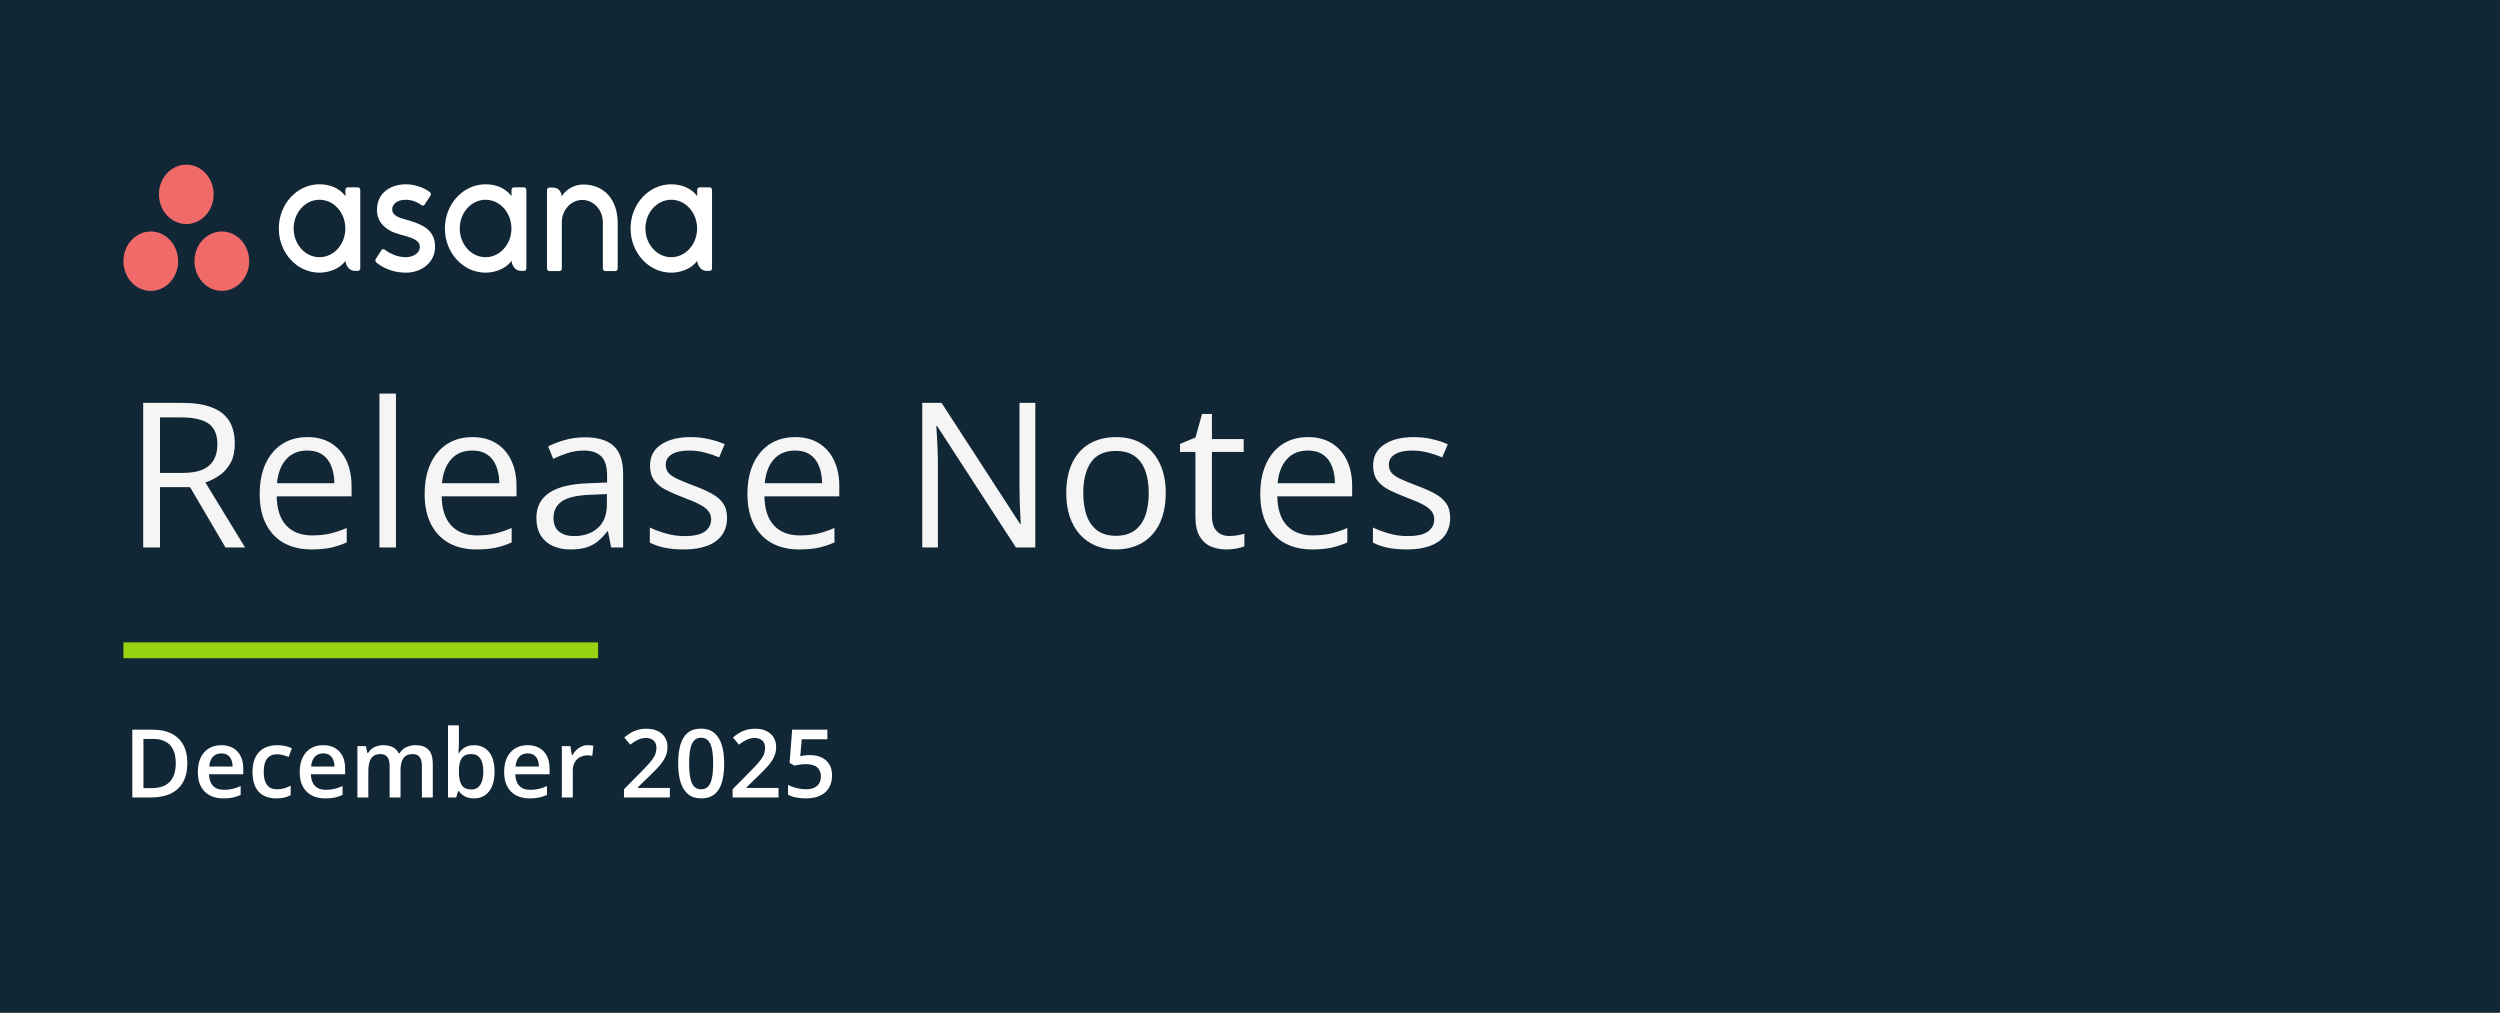
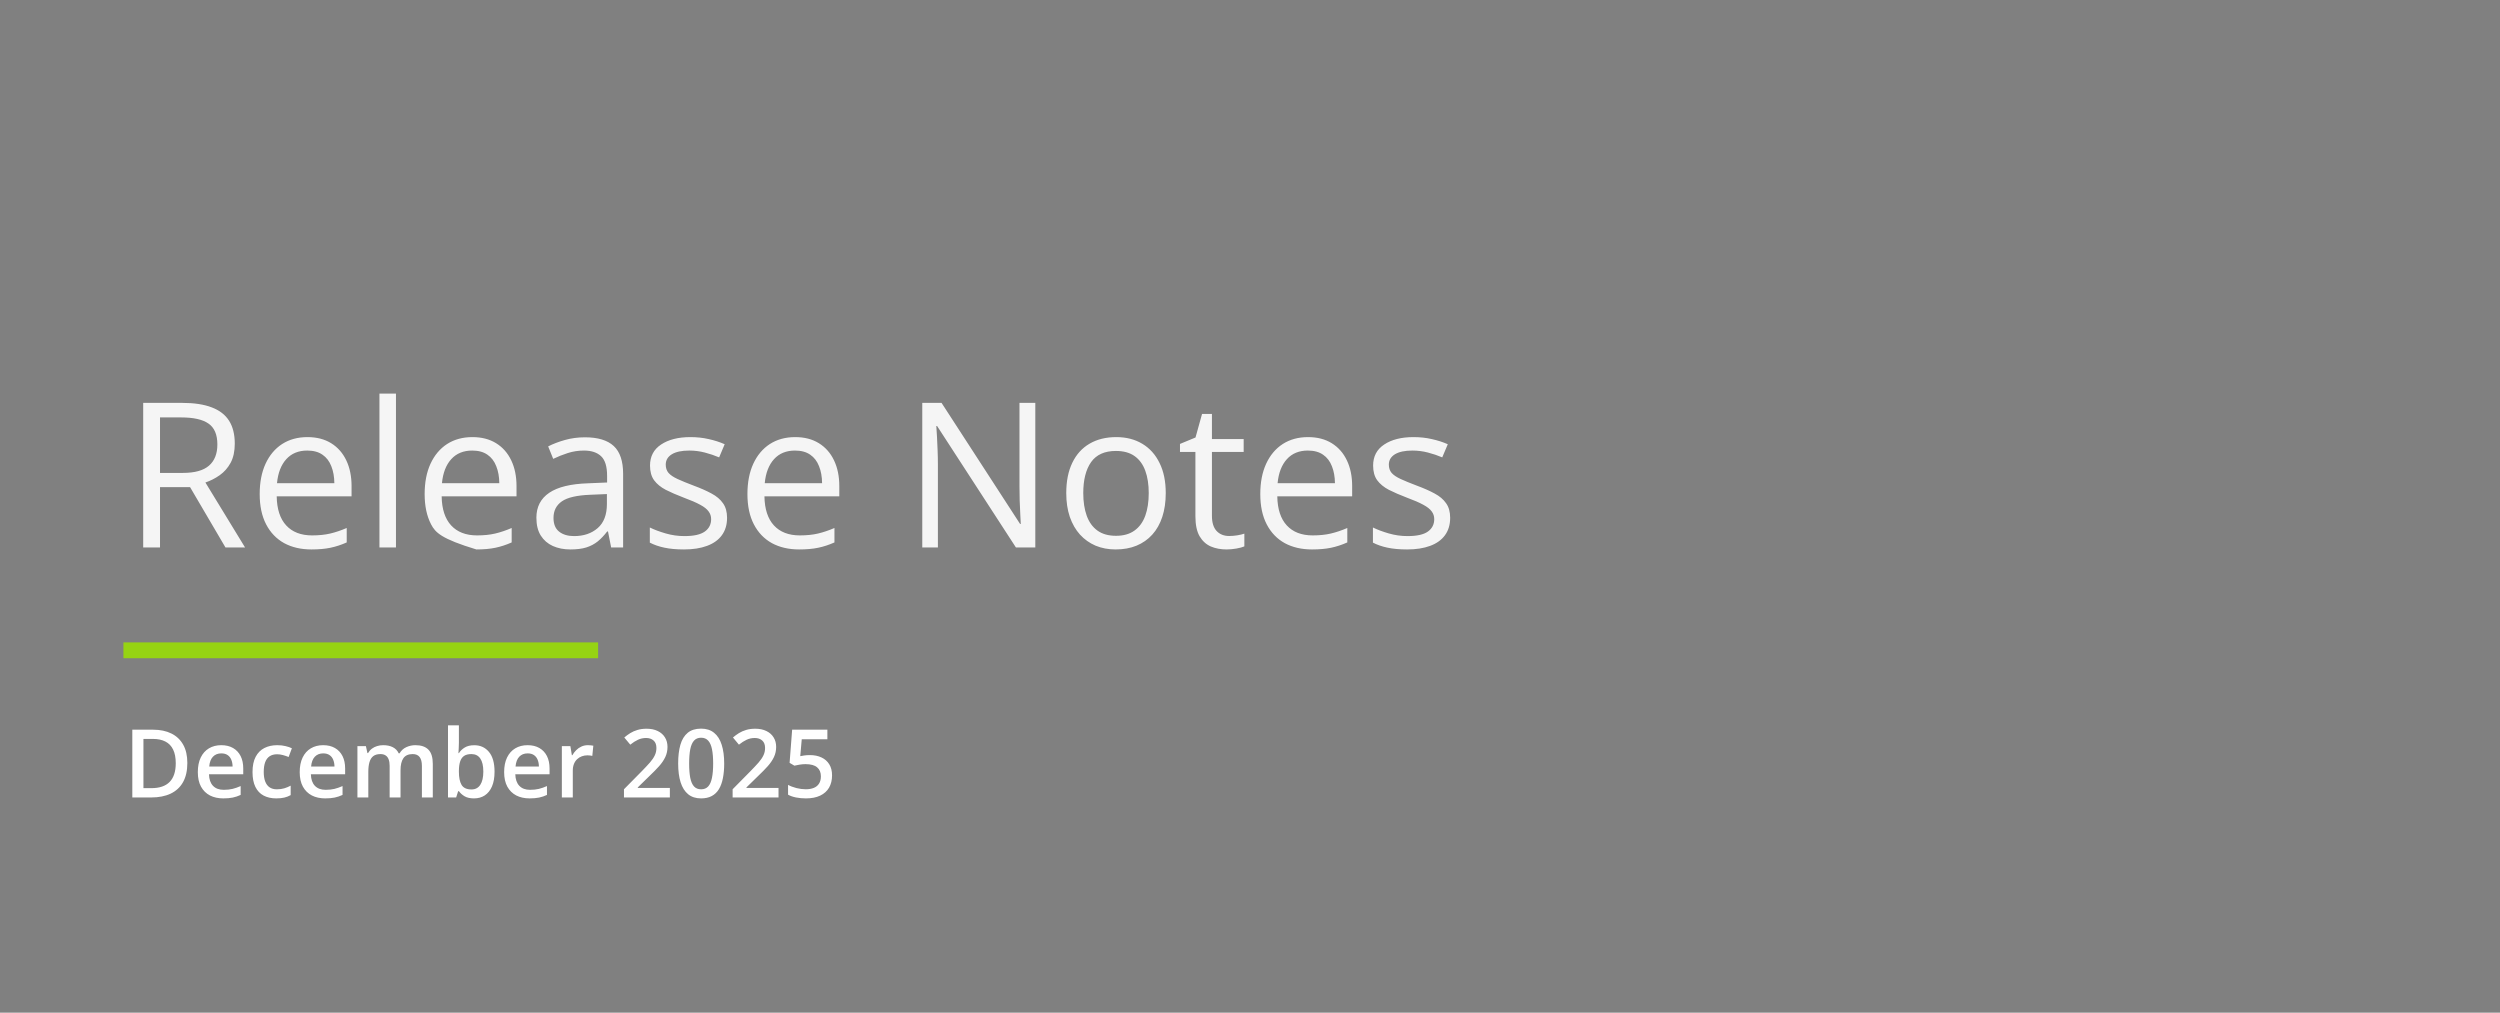
<svg xmlns="http://www.w3.org/2000/svg" width="790" height="320" viewBox="0 0 790 320" fill="none">
  <rect x="0" y="0" width="790" height="320" fill="#808080" stroke="none" />
  <g clip-path="url(#clip0_3526_75)">
-     <rect width="790" height="320" fill="#112735" />
    <path d="M59.2 241.087C59.2 243.499 58.751 245.516 57.852 247.137C56.954 248.748 55.65 249.964 53.941 250.784C52.232 251.595 50.172 252 47.76 252H41.812V230.584H48.404C50.621 230.584 52.535 230.984 54.147 231.785C55.758 232.576 57.003 233.753 57.882 235.315C58.761 236.868 59.2 238.792 59.2 241.087ZM55.538 241.189C55.538 239.432 55.26 237.986 54.703 236.854C54.156 235.721 53.346 234.881 52.272 234.334C51.207 233.777 49.894 233.499 48.331 233.499H45.328V249.056H47.818C50.406 249.056 52.34 248.396 53.619 247.078C54.898 245.76 55.538 243.797 55.538 241.189ZM69.923 235.477C71.368 235.477 72.608 235.774 73.644 236.37C74.679 236.966 75.475 237.811 76.031 238.904C76.588 239.998 76.866 241.307 76.866 242.83V244.676H66.041C66.08 246.248 66.5 247.459 67.301 248.309C68.111 249.158 69.244 249.583 70.699 249.583C71.734 249.583 72.662 249.485 73.482 249.29C74.312 249.085 75.167 248.787 76.046 248.396V251.194C75.235 251.575 74.41 251.854 73.57 252.029C72.731 252.205 71.725 252.293 70.553 252.293C68.961 252.293 67.56 251.985 66.349 251.37C65.147 250.745 64.205 249.817 63.522 248.587C62.848 247.356 62.511 245.828 62.511 244.002C62.511 242.186 62.818 240.643 63.434 239.373C64.049 238.104 64.913 237.137 66.026 236.473C67.14 235.809 68.439 235.477 69.923 235.477ZM69.923 238.069C68.839 238.069 67.96 238.421 67.286 239.124C66.622 239.827 66.231 240.857 66.114 242.215H73.497C73.487 241.404 73.351 240.687 73.087 240.062C72.833 239.437 72.442 238.948 71.915 238.597C71.397 238.245 70.733 238.069 69.923 238.069ZM87.281 252.293C85.748 252.293 84.42 251.995 83.297 251.399C82.174 250.804 81.31 249.891 80.704 248.66C80.099 247.43 79.796 245.867 79.796 243.973C79.796 242 80.128 240.389 80.792 239.139C81.456 237.889 82.374 236.966 83.546 236.37C84.728 235.774 86.08 235.477 87.603 235.477C88.57 235.477 89.444 235.574 90.226 235.77C91.017 235.955 91.686 236.185 92.232 236.458L91.207 239.212C90.611 238.968 90.001 238.763 89.376 238.597C88.751 238.431 88.15 238.348 87.574 238.348C86.627 238.348 85.836 238.558 85.201 238.978C84.576 239.397 84.107 240.022 83.795 240.853C83.492 241.683 83.341 242.713 83.341 243.943C83.341 245.135 83.497 246.141 83.81 246.961C84.122 247.771 84.586 248.387 85.201 248.807C85.816 249.217 86.573 249.422 87.472 249.422C88.36 249.422 89.156 249.314 89.859 249.1C90.562 248.885 91.227 248.606 91.852 248.265V251.253C91.236 251.604 90.577 251.863 89.874 252.029C89.171 252.205 88.307 252.293 87.281 252.293ZM102.12 235.477C103.565 235.477 104.806 235.774 105.841 236.37C106.876 236.966 107.672 237.811 108.229 238.904C108.785 239.998 109.063 241.307 109.063 242.83V244.676H98.238C98.277 246.248 98.697 247.459 99.498 248.309C100.309 249.158 101.441 249.583 102.896 249.583C103.932 249.583 104.859 249.485 105.68 249.29C106.51 249.085 107.364 248.787 108.243 248.396V251.194C107.433 251.575 106.607 251.854 105.768 252.029C104.928 252.205 103.922 252.293 102.75 252.293C101.158 252.293 99.757 251.985 98.546 251.37C97.345 250.745 96.402 249.817 95.719 248.587C95.045 247.356 94.708 245.828 94.708 244.002C94.708 242.186 95.016 240.643 95.631 239.373C96.246 238.104 97.11 237.137 98.224 236.473C99.337 235.809 100.636 235.477 102.12 235.477ZM102.12 238.069C101.036 238.069 100.157 238.421 99.483 239.124C98.819 239.827 98.429 240.857 98.311 242.215H105.694C105.685 241.404 105.548 240.687 105.284 240.062C105.03 239.437 104.64 238.948 104.112 238.597C103.595 238.245 102.931 238.069 102.12 238.069ZM131.271 235.477C133.087 235.477 134.454 235.945 135.372 236.883C136.3 237.82 136.764 239.324 136.764 241.395V252H133.321V242.01C133.321 240.779 133.082 239.852 132.604 239.227C132.125 238.602 131.397 238.289 130.421 238.289C129.054 238.289 128.067 238.729 127.462 239.607C126.866 240.477 126.568 241.741 126.568 243.401V252H123.126V242.01C123.126 241.189 123.019 240.506 122.804 239.959C122.599 239.402 122.281 238.987 121.852 238.714C121.422 238.431 120.88 238.289 120.226 238.289C119.278 238.289 118.521 238.504 117.955 238.934C117.398 239.363 116.998 239.998 116.754 240.838C116.51 241.668 116.388 242.688 116.388 243.899V252H112.945V235.784H115.626L116.109 237.967H116.3C116.632 237.4 117.042 236.937 117.53 236.575C118.028 236.204 118.58 235.931 119.186 235.755C119.791 235.569 120.421 235.477 121.075 235.477C122.286 235.477 123.307 235.691 124.137 236.121C124.967 236.541 125.587 237.186 125.997 238.055H126.261C126.769 237.176 127.477 236.526 128.385 236.106C129.293 235.687 130.255 235.477 131.271 235.477ZM145.011 229.207V234.7C145.011 235.335 144.991 235.96 144.952 236.575C144.923 237.181 144.894 237.654 144.864 237.996H145.011C145.45 237.293 146.061 236.702 146.842 236.224C147.633 235.735 148.644 235.491 149.874 235.491C151.798 235.491 153.346 236.199 154.518 237.615C155.689 239.021 156.275 241.106 156.275 243.87C156.275 245.706 156.007 247.249 155.47 248.499C154.933 249.749 154.176 250.696 153.199 251.341C152.232 251.976 151.095 252.293 149.786 252.293C148.556 252.293 147.56 252.068 146.798 251.619C146.046 251.16 145.455 250.628 145.025 250.022H144.776L144.146 252H141.568V229.207H145.011ZM148.966 238.289C147.989 238.289 147.213 238.484 146.637 238.875C146.07 239.266 145.66 239.852 145.406 240.633C145.152 241.404 145.021 242.386 145.011 243.577V243.885C145.011 245.691 145.294 247.073 145.86 248.03C146.437 248.987 147.481 249.466 148.995 249.466C150.196 249.466 151.119 248.982 151.764 248.016C152.408 247.039 152.73 245.643 152.73 243.826C152.73 241.99 152.408 240.608 151.764 239.681C151.129 238.753 150.196 238.289 148.966 238.289ZM166.72 235.477C168.165 235.477 169.405 235.774 170.44 236.37C171.476 236.966 172.271 237.811 172.828 238.904C173.385 239.998 173.663 241.307 173.663 242.83V244.676H162.838C162.877 246.248 163.297 247.459 164.098 248.309C164.908 249.158 166.041 249.583 167.496 249.583C168.531 249.583 169.459 249.485 170.279 249.29C171.109 249.085 171.964 248.787 172.843 248.396V251.194C172.032 251.575 171.207 251.854 170.367 252.029C169.527 252.205 168.521 252.293 167.35 252.293C165.758 252.293 164.356 251.985 163.146 251.37C161.944 250.745 161.002 249.817 160.318 248.587C159.645 247.356 159.308 245.828 159.308 244.002C159.308 242.186 159.615 240.643 160.23 239.373C160.846 238.104 161.71 237.137 162.823 236.473C163.937 235.809 165.235 235.477 166.72 235.477ZM166.72 238.069C165.636 238.069 164.757 238.421 164.083 239.124C163.419 239.827 163.028 240.857 162.911 242.215H170.294C170.284 241.404 170.147 240.687 169.884 240.062C169.63 239.437 169.239 238.948 168.712 238.597C168.194 238.245 167.53 238.069 166.72 238.069ZM185.763 235.477C186.036 235.477 186.334 235.491 186.656 235.521C186.979 235.55 187.257 235.589 187.491 235.638L187.169 238.86C186.964 238.802 186.71 238.758 186.407 238.729C186.114 238.699 185.851 238.685 185.616 238.685C185.001 238.685 184.415 238.787 183.858 238.992C183.302 239.188 182.809 239.49 182.379 239.9C181.949 240.301 181.612 240.804 181.368 241.409C181.124 242.015 181.002 242.718 181.002 243.519V252H177.545V235.784H180.24L180.709 238.641H180.87C181.192 238.064 181.593 237.537 182.071 237.059C182.55 236.58 183.097 236.199 183.712 235.916C184.337 235.623 185.021 235.477 185.763 235.477ZM211.676 252H197.174V249.407L202.726 243.782C203.8 242.688 204.684 241.746 205.377 240.955C206.07 240.154 206.583 239.397 206.915 238.685C207.257 237.972 207.428 237.195 207.428 236.355C207.428 235.32 207.13 234.539 206.534 234.012C205.938 233.475 205.152 233.206 204.176 233.206C203.248 233.206 202.389 233.392 201.598 233.763C200.816 234.124 200.006 234.642 199.166 235.315L197.276 233.045C197.872 232.537 198.507 232.073 199.181 231.653C199.864 231.233 200.626 230.901 201.466 230.657C202.306 230.403 203.263 230.276 204.337 230.276C205.694 230.276 206.866 230.521 207.853 231.009C208.839 231.487 209.596 232.156 210.123 233.016C210.66 233.875 210.929 234.876 210.929 236.019C210.929 237.171 210.699 238.235 210.24 239.212C209.781 240.188 209.127 241.155 208.277 242.112C207.428 243.06 206.417 244.09 205.245 245.203L201.539 248.821V248.982H211.676V252ZM228.844 241.277C228.844 243.006 228.707 244.554 228.434 245.921C228.17 247.278 227.75 248.431 227.174 249.378C226.598 250.325 225.846 251.048 224.918 251.546C223.99 252.044 222.867 252.293 221.549 252.293C219.898 252.293 218.536 251.858 217.462 250.989C216.388 250.11 215.592 248.851 215.074 247.21C214.557 245.56 214.298 243.582 214.298 241.277C214.298 238.973 214.532 237 215.001 235.359C215.479 233.709 216.251 232.444 217.315 231.565C218.38 230.687 219.791 230.247 221.549 230.247C223.209 230.247 224.576 230.687 225.65 231.565C226.734 232.435 227.535 233.694 228.053 235.345C228.58 236.985 228.844 238.963 228.844 241.277ZM217.77 241.277C217.77 243.084 217.887 244.593 218.121 245.804C218.365 247.015 218.766 247.923 219.322 248.528C219.879 249.124 220.621 249.422 221.549 249.422C222.477 249.422 223.219 249.124 223.775 248.528C224.332 247.933 224.732 247.029 224.977 245.818C225.23 244.607 225.357 243.094 225.357 241.277C225.357 239.48 225.235 237.977 224.991 236.766C224.747 235.555 224.347 234.646 223.79 234.041C223.233 233.426 222.486 233.118 221.549 233.118C220.611 233.118 219.864 233.426 219.308 234.041C218.761 234.646 218.365 235.555 218.121 236.766C217.887 237.977 217.77 239.48 217.77 241.277ZM246.012 252H231.51V249.407L237.062 243.782C238.136 242.688 239.02 241.746 239.713 240.955C240.406 240.154 240.919 239.397 241.251 238.685C241.593 237.972 241.764 237.195 241.764 236.355C241.764 235.32 241.466 234.539 240.87 234.012C240.274 233.475 239.488 233.206 238.512 233.206C237.584 233.206 236.725 233.392 235.934 233.763C235.152 234.124 234.342 234.642 233.502 235.315L231.612 233.045C232.208 232.537 232.843 232.073 233.517 231.653C234.2 231.233 234.962 230.901 235.802 230.657C236.642 230.403 237.599 230.276 238.673 230.276C240.03 230.276 241.202 230.521 242.188 231.009C243.175 231.487 243.932 232.156 244.459 233.016C244.996 233.875 245.265 234.876 245.265 236.019C245.265 237.171 245.035 238.235 244.576 239.212C244.117 240.188 243.463 241.155 242.613 242.112C241.764 243.06 240.753 244.09 239.581 245.203L235.875 248.821V248.982H246.012V252ZM255.958 238.611C257.335 238.611 258.546 238.86 259.591 239.358C260.646 239.847 261.466 240.569 262.052 241.526C262.638 242.474 262.931 243.636 262.931 245.013C262.931 246.517 262.613 247.815 261.979 248.909C261.344 249.993 260.411 250.828 259.181 251.414C257.95 252 256.451 252.293 254.684 252.293C253.561 252.293 252.511 252.195 251.534 252C250.567 251.805 249.732 251.512 249.029 251.121V248.016C249.762 248.426 250.641 248.763 251.666 249.026C252.691 249.28 253.673 249.407 254.61 249.407C255.606 249.407 256.461 249.261 257.174 248.968C257.887 248.675 258.434 248.226 258.814 247.62C259.205 247.015 259.4 246.248 259.4 245.32C259.4 244.09 259.005 243.143 258.214 242.479C257.433 241.805 256.207 241.468 254.537 241.468C253.951 241.468 253.326 241.521 252.662 241.629C252.008 241.727 251.461 241.834 251.021 241.951L249.513 241.058L250.318 230.584H261.451V233.616H253.351L252.882 238.948C253.233 238.87 253.653 238.797 254.142 238.729C254.63 238.65 255.235 238.611 255.958 238.611Z" fill="white" />
-     <path d="M57.594 127.312C61.344 127.312 64.438 127.781 66.875 128.719C69.333 129.635 71.167 131.042 72.375 132.938C73.583 134.833 74.188 137.25 74.188 140.188C74.188 142.604 73.75 144.625 72.875 146.25C72 147.854 70.854 149.156 69.438 150.156C68.021 151.156 66.51 151.927 64.906 152.469L77.438 173H71.25L60.062 153.938H50.562V173H45.25V127.312H57.594ZM57.281 131.906H50.562V149.438H57.812C61.542 149.438 64.281 148.677 66.031 147.156C67.802 145.635 68.688 143.396 68.688 140.438C68.688 137.333 67.75 135.135 65.875 133.844C64.021 132.552 61.156 131.906 57.281 131.906ZM97.156 138.125C100.073 138.125 102.573 138.771 104.656 140.062C106.74 141.354 108.333 143.167 109.438 145.5C110.542 147.812 111.094 150.521 111.094 153.625V156.844H87.438C87.5 160.865 88.5 163.927 90.438 166.031C92.375 168.135 95.104 169.188 98.625 169.188C100.792 169.188 102.708 168.99 104.375 168.594C106.042 168.198 107.771 167.615 109.562 166.844V171.406C107.833 172.177 106.115 172.74 104.406 173.094C102.719 173.448 100.719 173.625 98.406 173.625C95.115 173.625 92.24 172.958 89.781 171.625C87.344 170.271 85.448 168.292 84.094 165.688C82.74 163.083 82.062 159.896 82.062 156.125C82.062 152.438 82.677 149.25 83.906 146.562C85.156 143.854 86.906 141.771 89.156 140.312C91.427 138.854 94.094 138.125 97.156 138.125ZM97.094 142.375C94.323 142.375 92.115 143.281 90.469 145.094C88.823 146.906 87.844 149.438 87.531 152.688H105.656C105.635 150.646 105.312 148.854 104.688 147.312C104.083 145.75 103.156 144.542 101.906 143.688C100.656 142.812 99.052 142.375 97.094 142.375ZM125.125 173H119.906V124.375H125.125V173ZM149.281 138.125C152.198 138.125 154.698 138.771 156.781 140.062C158.865 141.354 160.458 143.167 161.562 145.5C162.667 147.812 163.219 150.521 163.219 153.625V156.844H139.562C139.625 160.865 140.625 163.927 142.562 166.031C144.5 168.135 147.229 169.188 150.75 169.188C152.917 169.188 154.833 168.99 156.5 168.594C158.167 168.198 159.896 167.615 161.688 166.844V171.406C159.958 172.177 158.24 172.74 156.531 173.094C154.844 173.448 152.844 173.625 150.531 173.625C147.24 173.625 144.365 172.958 141.906 171.625C139.469 170.271 137.573 168.292 136.219 165.688C134.865 163.083 134.188 159.896 134.188 156.125C134.188 152.438 134.802 149.25 136.031 146.562C137.281 143.854 139.031 141.771 141.281 140.312C143.552 138.854 146.219 138.125 149.281 138.125ZM149.219 142.375C146.448 142.375 144.24 143.281 142.594 145.094C140.948 146.906 139.969 149.438 139.656 152.688H157.781C157.76 150.646 157.438 148.854 156.812 147.312C156.208 145.75 155.281 144.542 154.031 143.688C152.781 142.812 151.177 142.375 149.219 142.375ZM184.844 138.188C188.927 138.188 191.958 139.104 193.938 140.938C195.917 142.771 196.906 145.698 196.906 149.719V173H193.125L192.125 167.938H191.875C190.917 169.188 189.917 170.24 188.875 171.094C187.833 171.927 186.625 172.562 185.25 173C183.896 173.417 182.229 173.625 180.25 173.625C178.167 173.625 176.312 173.26 174.688 172.531C173.083 171.802 171.812 170.698 170.875 169.219C169.958 167.74 169.5 165.865 169.5 163.594C169.5 160.177 170.854 157.552 173.562 155.719C176.271 153.885 180.396 152.885 185.938 152.719L191.844 152.469V150.375C191.844 147.417 191.208 145.344 189.938 144.156C188.667 142.969 186.875 142.375 184.562 142.375C182.771 142.375 181.062 142.635 179.438 143.156C177.812 143.677 176.271 144.292 174.812 145L173.219 141.062C174.76 140.271 176.531 139.594 178.531 139.031C180.531 138.469 182.635 138.188 184.844 138.188ZM191.781 156.125L186.562 156.344C182.292 156.51 179.281 157.208 177.531 158.438C175.781 159.667 174.906 161.406 174.906 163.656C174.906 165.615 175.5 167.062 176.688 168C177.875 168.938 179.448 169.406 181.406 169.406C184.448 169.406 186.938 168.562 188.875 166.875C190.812 165.188 191.781 162.656 191.781 159.281V156.125ZM229.75 163.625C229.75 165.812 229.198 167.656 228.094 169.156C227.01 170.635 225.448 171.75 223.406 172.5C221.385 173.25 218.969 173.625 216.156 173.625C213.76 173.625 211.688 173.438 209.938 173.062C208.188 172.688 206.656 172.156 205.344 171.469V166.688C206.74 167.375 208.406 168 210.344 168.562C212.281 169.125 214.26 169.406 216.281 169.406C219.24 169.406 221.385 168.927 222.719 167.969C224.052 167.01 224.719 165.708 224.719 164.062C224.719 163.125 224.448 162.302 223.906 161.594C223.385 160.865 222.5 160.167 221.25 159.5C220 158.812 218.271 158.062 216.062 157.25C213.875 156.417 211.979 155.594 210.375 154.781C208.792 153.948 207.562 152.938 206.688 151.75C205.833 150.562 205.406 149.021 205.406 147.125C205.406 144.229 206.573 142.01 208.906 140.469C211.26 138.906 214.344 138.125 218.156 138.125C220.219 138.125 222.146 138.333 223.938 138.75C225.75 139.146 227.438 139.688 229 140.375L227.25 144.531C225.833 143.927 224.323 143.417 222.719 143C221.115 142.583 219.479 142.375 217.812 142.375C215.417 142.375 213.573 142.771 212.281 143.562C211.01 144.354 210.375 145.438 210.375 146.812C210.375 147.875 210.667 148.75 211.25 149.438C211.854 150.125 212.812 150.771 214.125 151.375C215.438 151.979 217.167 152.688 219.312 153.5C221.458 154.292 223.312 155.115 224.875 155.969C226.438 156.802 227.635 157.823 228.469 159.031C229.323 160.219 229.75 161.75 229.75 163.625ZM251.281 138.125C254.198 138.125 256.698 138.771 258.781 140.062C260.865 141.354 262.458 143.167 263.562 145.5C264.667 147.812 265.219 150.521 265.219 153.625V156.844H241.562C241.625 160.865 242.625 163.927 244.562 166.031C246.5 168.135 249.229 169.188 252.75 169.188C254.917 169.188 256.833 168.99 258.5 168.594C260.167 168.198 261.896 167.615 263.688 166.844V171.406C261.958 172.177 260.24 172.74 258.531 173.094C256.844 173.448 254.844 173.625 252.531 173.625C249.24 173.625 246.365 172.958 243.906 171.625C241.469 170.271 239.573 168.292 238.219 165.688C236.865 163.083 236.188 159.896 236.188 156.125C236.188 152.438 236.802 149.25 238.031 146.562C239.281 143.854 241.031 141.771 243.281 140.312C245.552 138.854 248.219 138.125 251.281 138.125ZM251.219 142.375C248.448 142.375 246.24 143.281 244.594 145.094C242.948 146.906 241.969 149.438 241.656 152.688H259.781C259.76 150.646 259.438 148.854 258.812 147.312C258.208 145.75 257.281 144.542 256.031 143.688C254.781 142.812 253.177 142.375 251.219 142.375ZM327.156 173H321.031L296.125 134.625H295.875C295.938 135.646 296.01 136.812 296.094 138.125C296.177 139.417 296.24 140.802 296.281 142.281C296.344 143.74 296.375 145.229 296.375 146.75V173H291.438V127.312H297.531L322.344 165.562H322.562C322.521 164.833 322.469 163.802 322.406 162.469C322.344 161.115 322.281 159.667 322.219 158.125C322.177 156.562 322.156 155.115 322.156 153.781V127.312H327.156V173ZM368.375 155.812C368.375 158.625 368.01 161.135 367.281 163.344C366.552 165.552 365.5 167.417 364.125 168.938C362.75 170.458 361.083 171.625 359.125 172.438C357.188 173.229 354.99 173.625 352.531 173.625C350.24 173.625 348.135 173.229 346.219 172.438C344.323 171.625 342.677 170.458 341.281 168.938C339.906 167.417 338.833 165.552 338.062 163.344C337.312 161.135 336.938 158.625 336.938 155.812C336.938 152.062 337.573 148.875 338.844 146.25C340.115 143.604 341.927 141.594 344.281 140.219C346.656 138.823 349.479 138.125 352.75 138.125C355.875 138.125 358.604 138.823 360.938 140.219C363.292 141.615 365.115 143.635 366.406 146.281C367.719 148.906 368.375 152.083 368.375 155.812ZM342.312 155.812C342.312 158.562 342.677 160.948 343.406 162.969C344.135 164.99 345.26 166.552 346.781 167.656C348.302 168.76 350.26 169.312 352.656 169.312C355.031 169.312 356.979 168.76 358.5 167.656C360.042 166.552 361.177 164.99 361.906 162.969C362.635 160.948 363 158.562 363 155.812C363 153.083 362.635 150.729 361.906 148.75C361.177 146.75 360.052 145.208 358.531 144.125C357.01 143.042 355.042 142.5 352.625 142.5C349.062 142.5 346.448 143.677 344.781 146.031C343.135 148.385 342.312 151.646 342.312 155.812ZM388.406 169.375C389.26 169.375 390.135 169.302 391.031 169.156C391.927 169.01 392.656 168.833 393.219 168.625V172.656C392.615 172.927 391.771 173.156 390.688 173.344C389.625 173.531 388.583 173.625 387.562 173.625C385.75 173.625 384.104 173.312 382.625 172.688C381.146 172.042 379.958 170.958 379.062 169.438C378.188 167.917 377.75 165.812 377.75 163.125V142.812H372.875V140.281L377.781 138.25L379.844 130.812H382.969V138.75H393V142.812H382.969V162.969C382.969 165.115 383.458 166.719 384.438 167.781C385.438 168.844 386.76 169.375 388.406 169.375ZM413.344 138.125C416.26 138.125 418.76 138.771 420.844 140.062C422.927 141.354 424.521 143.167 425.625 145.5C426.729 147.812 427.281 150.521 427.281 153.625V156.844H403.625C403.688 160.865 404.688 163.927 406.625 166.031C408.562 168.135 411.292 169.188 414.812 169.188C416.979 169.188 418.896 168.99 420.562 168.594C422.229 168.198 423.958 167.615 425.75 166.844V171.406C424.021 172.177 422.302 172.74 420.594 173.094C418.906 173.448 416.906 173.625 414.594 173.625C411.302 173.625 408.427 172.958 405.969 171.625C403.531 170.271 401.635 168.292 400.281 165.688C398.927 163.083 398.25 159.896 398.25 156.125C398.25 152.438 398.865 149.25 400.094 146.562C401.344 143.854 403.094 141.771 405.344 140.312C407.615 138.854 410.281 138.125 413.344 138.125ZM413.281 142.375C410.51 142.375 408.302 143.281 406.656 145.094C405.01 146.906 404.031 149.438 403.719 152.688H421.844C421.823 150.646 421.5 148.854 420.875 147.312C420.271 145.75 419.344 144.542 418.094 143.688C416.844 142.812 415.24 142.375 413.281 142.375ZM458.25 163.625C458.25 165.812 457.698 167.656 456.594 169.156C455.51 170.635 453.948 171.75 451.906 172.5C449.885 173.25 447.469 173.625 444.656 173.625C442.26 173.625 440.188 173.438 438.438 173.062C436.688 172.688 435.156 172.156 433.844 171.469V166.688C435.24 167.375 436.906 168 438.844 168.562C440.781 169.125 442.76 169.406 444.781 169.406C447.74 169.406 449.885 168.927 451.219 167.969C452.552 167.01 453.219 165.708 453.219 164.062C453.219 163.125 452.948 162.302 452.406 161.594C451.885 160.865 451 160.167 449.75 159.5C448.5 158.812 446.771 158.062 444.562 157.25C442.375 156.417 440.479 155.594 438.875 154.781C437.292 153.948 436.062 152.938 435.188 151.75C434.333 150.562 433.906 149.021 433.906 147.125C433.906 144.229 435.073 142.01 437.406 140.469C439.76 138.906 442.844 138.125 446.656 138.125C448.719 138.125 450.646 138.333 452.438 138.75C454.25 139.146 455.938 139.688 457.5 140.375L455.75 144.531C454.333 143.927 452.823 143.417 451.219 143C449.615 142.583 447.979 142.375 446.312 142.375C443.917 142.375 442.073 142.771 440.781 143.562C439.51 144.354 438.875 145.438 438.875 146.812C438.875 147.875 439.167 148.75 439.75 149.438C440.354 150.125 441.312 150.771 442.625 151.375C443.938 151.979 445.667 152.688 447.812 153.5C449.958 154.292 451.812 155.115 453.375 155.969C454.938 156.802 456.135 157.823 456.969 159.031C457.823 160.219 458.25 161.75 458.25 163.625Z" fill="#F5F5F5" />
+     <path d="M57.594 127.312C61.344 127.312 64.438 127.781 66.875 128.719C69.333 129.635 71.167 131.042 72.375 132.938C73.583 134.833 74.188 137.25 74.188 140.188C74.188 142.604 73.75 144.625 72.875 146.25C72 147.854 70.854 149.156 69.438 150.156C68.021 151.156 66.51 151.927 64.906 152.469L77.438 173H71.25L60.062 153.938H50.562V173H45.25V127.312H57.594ZM57.281 131.906H50.562V149.438H57.812C61.542 149.438 64.281 148.677 66.031 147.156C67.802 145.635 68.688 143.396 68.688 140.438C68.688 137.333 67.75 135.135 65.875 133.844C64.021 132.552 61.156 131.906 57.281 131.906ZM97.156 138.125C100.073 138.125 102.573 138.771 104.656 140.062C106.74 141.354 108.333 143.167 109.438 145.5C110.542 147.812 111.094 150.521 111.094 153.625V156.844H87.438C87.5 160.865 88.5 163.927 90.438 166.031C92.375 168.135 95.104 169.188 98.625 169.188C100.792 169.188 102.708 168.99 104.375 168.594C106.042 168.198 107.771 167.615 109.562 166.844V171.406C107.833 172.177 106.115 172.74 104.406 173.094C102.719 173.448 100.719 173.625 98.406 173.625C95.115 173.625 92.24 172.958 89.781 171.625C87.344 170.271 85.448 168.292 84.094 165.688C82.74 163.083 82.062 159.896 82.062 156.125C82.062 152.438 82.677 149.25 83.906 146.562C85.156 143.854 86.906 141.771 89.156 140.312C91.427 138.854 94.094 138.125 97.156 138.125ZM97.094 142.375C94.323 142.375 92.115 143.281 90.469 145.094C88.823 146.906 87.844 149.438 87.531 152.688H105.656C105.635 150.646 105.312 148.854 104.688 147.312C104.083 145.75 103.156 144.542 101.906 143.688C100.656 142.812 99.052 142.375 97.094 142.375ZM125.125 173H119.906V124.375H125.125V173ZM149.281 138.125C152.198 138.125 154.698 138.771 156.781 140.062C158.865 141.354 160.458 143.167 161.562 145.5C162.667 147.812 163.219 150.521 163.219 153.625V156.844H139.562C139.625 160.865 140.625 163.927 142.562 166.031C144.5 168.135 147.229 169.188 150.75 169.188C152.917 169.188 154.833 168.99 156.5 168.594C158.167 168.198 159.896 167.615 161.688 166.844V171.406C159.958 172.177 158.24 172.74 156.531 173.094C154.844 173.448 152.844 173.625 150.531 173.625C139.469 170.271 137.573 168.292 136.219 165.688C134.865 163.083 134.188 159.896 134.188 156.125C134.188 152.438 134.802 149.25 136.031 146.562C137.281 143.854 139.031 141.771 141.281 140.312C143.552 138.854 146.219 138.125 149.281 138.125ZM149.219 142.375C146.448 142.375 144.24 143.281 142.594 145.094C140.948 146.906 139.969 149.438 139.656 152.688H157.781C157.76 150.646 157.438 148.854 156.812 147.312C156.208 145.75 155.281 144.542 154.031 143.688C152.781 142.812 151.177 142.375 149.219 142.375ZM184.844 138.188C188.927 138.188 191.958 139.104 193.938 140.938C195.917 142.771 196.906 145.698 196.906 149.719V173H193.125L192.125 167.938H191.875C190.917 169.188 189.917 170.24 188.875 171.094C187.833 171.927 186.625 172.562 185.25 173C183.896 173.417 182.229 173.625 180.25 173.625C178.167 173.625 176.312 173.26 174.688 172.531C173.083 171.802 171.812 170.698 170.875 169.219C169.958 167.74 169.5 165.865 169.5 163.594C169.5 160.177 170.854 157.552 173.562 155.719C176.271 153.885 180.396 152.885 185.938 152.719L191.844 152.469V150.375C191.844 147.417 191.208 145.344 189.938 144.156C188.667 142.969 186.875 142.375 184.562 142.375C182.771 142.375 181.062 142.635 179.438 143.156C177.812 143.677 176.271 144.292 174.812 145L173.219 141.062C174.76 140.271 176.531 139.594 178.531 139.031C180.531 138.469 182.635 138.188 184.844 138.188ZM191.781 156.125L186.562 156.344C182.292 156.51 179.281 157.208 177.531 158.438C175.781 159.667 174.906 161.406 174.906 163.656C174.906 165.615 175.5 167.062 176.688 168C177.875 168.938 179.448 169.406 181.406 169.406C184.448 169.406 186.938 168.562 188.875 166.875C190.812 165.188 191.781 162.656 191.781 159.281V156.125ZM229.75 163.625C229.75 165.812 229.198 167.656 228.094 169.156C227.01 170.635 225.448 171.75 223.406 172.5C221.385 173.25 218.969 173.625 216.156 173.625C213.76 173.625 211.688 173.438 209.938 173.062C208.188 172.688 206.656 172.156 205.344 171.469V166.688C206.74 167.375 208.406 168 210.344 168.562C212.281 169.125 214.26 169.406 216.281 169.406C219.24 169.406 221.385 168.927 222.719 167.969C224.052 167.01 224.719 165.708 224.719 164.062C224.719 163.125 224.448 162.302 223.906 161.594C223.385 160.865 222.5 160.167 221.25 159.5C220 158.812 218.271 158.062 216.062 157.25C213.875 156.417 211.979 155.594 210.375 154.781C208.792 153.948 207.562 152.938 206.688 151.75C205.833 150.562 205.406 149.021 205.406 147.125C205.406 144.229 206.573 142.01 208.906 140.469C211.26 138.906 214.344 138.125 218.156 138.125C220.219 138.125 222.146 138.333 223.938 138.75C225.75 139.146 227.438 139.688 229 140.375L227.25 144.531C225.833 143.927 224.323 143.417 222.719 143C221.115 142.583 219.479 142.375 217.812 142.375C215.417 142.375 213.573 142.771 212.281 143.562C211.01 144.354 210.375 145.438 210.375 146.812C210.375 147.875 210.667 148.75 211.25 149.438C211.854 150.125 212.812 150.771 214.125 151.375C215.438 151.979 217.167 152.688 219.312 153.5C221.458 154.292 223.312 155.115 224.875 155.969C226.438 156.802 227.635 157.823 228.469 159.031C229.323 160.219 229.75 161.75 229.75 163.625ZM251.281 138.125C254.198 138.125 256.698 138.771 258.781 140.062C260.865 141.354 262.458 143.167 263.562 145.5C264.667 147.812 265.219 150.521 265.219 153.625V156.844H241.562C241.625 160.865 242.625 163.927 244.562 166.031C246.5 168.135 249.229 169.188 252.75 169.188C254.917 169.188 256.833 168.99 258.5 168.594C260.167 168.198 261.896 167.615 263.688 166.844V171.406C261.958 172.177 260.24 172.74 258.531 173.094C256.844 173.448 254.844 173.625 252.531 173.625C249.24 173.625 246.365 172.958 243.906 171.625C241.469 170.271 239.573 168.292 238.219 165.688C236.865 163.083 236.188 159.896 236.188 156.125C236.188 152.438 236.802 149.25 238.031 146.562C239.281 143.854 241.031 141.771 243.281 140.312C245.552 138.854 248.219 138.125 251.281 138.125ZM251.219 142.375C248.448 142.375 246.24 143.281 244.594 145.094C242.948 146.906 241.969 149.438 241.656 152.688H259.781C259.76 150.646 259.438 148.854 258.812 147.312C258.208 145.75 257.281 144.542 256.031 143.688C254.781 142.812 253.177 142.375 251.219 142.375ZM327.156 173H321.031L296.125 134.625H295.875C295.938 135.646 296.01 136.812 296.094 138.125C296.177 139.417 296.24 140.802 296.281 142.281C296.344 143.74 296.375 145.229 296.375 146.75V173H291.438V127.312H297.531L322.344 165.562H322.562C322.521 164.833 322.469 163.802 322.406 162.469C322.344 161.115 322.281 159.667 322.219 158.125C322.177 156.562 322.156 155.115 322.156 153.781V127.312H327.156V173ZM368.375 155.812C368.375 158.625 368.01 161.135 367.281 163.344C366.552 165.552 365.5 167.417 364.125 168.938C362.75 170.458 361.083 171.625 359.125 172.438C357.188 173.229 354.99 173.625 352.531 173.625C350.24 173.625 348.135 173.229 346.219 172.438C344.323 171.625 342.677 170.458 341.281 168.938C339.906 167.417 338.833 165.552 338.062 163.344C337.312 161.135 336.938 158.625 336.938 155.812C336.938 152.062 337.573 148.875 338.844 146.25C340.115 143.604 341.927 141.594 344.281 140.219C346.656 138.823 349.479 138.125 352.75 138.125C355.875 138.125 358.604 138.823 360.938 140.219C363.292 141.615 365.115 143.635 366.406 146.281C367.719 148.906 368.375 152.083 368.375 155.812ZM342.312 155.812C342.312 158.562 342.677 160.948 343.406 162.969C344.135 164.99 345.26 166.552 346.781 167.656C348.302 168.76 350.26 169.312 352.656 169.312C355.031 169.312 356.979 168.76 358.5 167.656C360.042 166.552 361.177 164.99 361.906 162.969C362.635 160.948 363 158.562 363 155.812C363 153.083 362.635 150.729 361.906 148.75C361.177 146.75 360.052 145.208 358.531 144.125C357.01 143.042 355.042 142.5 352.625 142.5C349.062 142.5 346.448 143.677 344.781 146.031C343.135 148.385 342.312 151.646 342.312 155.812ZM388.406 169.375C389.26 169.375 390.135 169.302 391.031 169.156C391.927 169.01 392.656 168.833 393.219 168.625V172.656C392.615 172.927 391.771 173.156 390.688 173.344C389.625 173.531 388.583 173.625 387.562 173.625C385.75 173.625 384.104 173.312 382.625 172.688C381.146 172.042 379.958 170.958 379.062 169.438C378.188 167.917 377.75 165.812 377.75 163.125V142.812H372.875V140.281L377.781 138.25L379.844 130.812H382.969V138.75H393V142.812H382.969V162.969C382.969 165.115 383.458 166.719 384.438 167.781C385.438 168.844 386.76 169.375 388.406 169.375ZM413.344 138.125C416.26 138.125 418.76 138.771 420.844 140.062C422.927 141.354 424.521 143.167 425.625 145.5C426.729 147.812 427.281 150.521 427.281 153.625V156.844H403.625C403.688 160.865 404.688 163.927 406.625 166.031C408.562 168.135 411.292 169.188 414.812 169.188C416.979 169.188 418.896 168.99 420.562 168.594C422.229 168.198 423.958 167.615 425.75 166.844V171.406C424.021 172.177 422.302 172.74 420.594 173.094C418.906 173.448 416.906 173.625 414.594 173.625C411.302 173.625 408.427 172.958 405.969 171.625C403.531 170.271 401.635 168.292 400.281 165.688C398.927 163.083 398.25 159.896 398.25 156.125C398.25 152.438 398.865 149.25 400.094 146.562C401.344 143.854 403.094 141.771 405.344 140.312C407.615 138.854 410.281 138.125 413.344 138.125ZM413.281 142.375C410.51 142.375 408.302 143.281 406.656 145.094C405.01 146.906 404.031 149.438 403.719 152.688H421.844C421.823 150.646 421.5 148.854 420.875 147.312C420.271 145.75 419.344 144.542 418.094 143.688C416.844 142.812 415.24 142.375 413.281 142.375ZM458.25 163.625C458.25 165.812 457.698 167.656 456.594 169.156C455.51 170.635 453.948 171.75 451.906 172.5C449.885 173.25 447.469 173.625 444.656 173.625C442.26 173.625 440.188 173.438 438.438 173.062C436.688 172.688 435.156 172.156 433.844 171.469V166.688C435.24 167.375 436.906 168 438.844 168.562C440.781 169.125 442.76 169.406 444.781 169.406C447.74 169.406 449.885 168.927 451.219 167.969C452.552 167.01 453.219 165.708 453.219 164.062C453.219 163.125 452.948 162.302 452.406 161.594C451.885 160.865 451 160.167 449.75 159.5C448.5 158.812 446.771 158.062 444.562 157.25C442.375 156.417 440.479 155.594 438.875 154.781C437.292 153.948 436.062 152.938 435.188 151.75C434.333 150.562 433.906 149.021 433.906 147.125C433.906 144.229 435.073 142.01 437.406 140.469C439.76 138.906 442.844 138.125 446.656 138.125C448.719 138.125 450.646 138.333 452.438 138.75C454.25 139.146 455.938 139.688 457.5 140.375L455.75 144.531C454.333 143.927 452.823 143.417 451.219 143C449.615 142.583 447.979 142.375 446.312 142.375C443.917 142.375 442.073 142.771 440.781 143.562C439.51 144.354 438.875 145.438 438.875 146.812C438.875 147.875 439.167 148.75 439.75 149.438C440.354 150.125 441.312 150.771 442.625 151.375C443.938 151.979 445.667 152.688 447.812 153.5C449.958 154.292 451.812 155.115 453.375 155.969C454.938 156.802 456.135 157.823 456.969 159.031C457.823 160.219 458.25 161.75 458.25 163.625Z" fill="#F5F5F5" />
    <g clip-path="url(#clip1_3526_75)">
-       <path fill-rule="evenodd" clip-rule="evenodd" d="M220.312 82.425C220.424 83.818 221.45 85.59 223.227 85.59H224.267C224.669 85.59 225 85.231 225 84.793V59.96H224.995C224.974 59.541 224.656 59.206 224.267 59.206H221.045C220.656 59.206 220.337 59.541 220.316 59.96H220.312V61.977C218.338 59.335 215.226 58.238 212.106 58.238C205.012 58.238 199.262 64.488 199.262 72.199C199.262 79.91 205.012 86.16 212.106 86.16V86.161C215.226 86.161 218.627 84.845 220.311 82.422L220.312 82.425ZM212.118 81.274C207.607 81.274 203.949 77.211 203.949 72.199C203.949 67.187 207.607 63.124 212.118 63.124C216.629 63.124 220.286 67.187 220.286 72.199C220.286 77.211 216.629 81.274 212.118 81.274Z" fill="white" />
      <path fill-rule="evenodd" clip-rule="evenodd" d="M195.19 83.279L195.188 70.429H195.188C195.188 63.185 190.984 58.298 184.28 58.298C181.08 58.298 178.456 60.31 177.53 62.038C177.329 60.687 176.669 59.266 174.623 59.266H173.58C173.176 59.266 172.847 59.625 172.847 60.063V82.487C172.847 82.488 172.847 82.49 172.847 82.491V84.899H172.851C172.872 85.317 173.191 85.653 173.58 85.653H176.802C176.851 85.653 176.899 85.646 176.946 85.636C176.967 85.632 176.987 85.623 177.008 85.616C177.032 85.608 177.057 85.602 177.08 85.592C177.108 85.579 177.134 85.562 177.161 85.546C177.174 85.537 177.188 85.531 177.2 85.522C177.232 85.499 177.262 85.472 177.29 85.444C177.295 85.439 177.301 85.436 177.305 85.431C177.337 85.398 177.367 85.36 177.393 85.322C177.393 85.321 177.393 85.321 177.393 85.321C177.473 85.201 177.522 85.056 177.53 84.899H177.534V70.229C177.534 66.339 180.436 63.185 184.016 63.185C187.595 63.185 190.497 66.339 190.497 70.229L190.5 82.492L190.501 82.487C190.501 82.498 190.502 82.509 190.502 82.521V84.899H190.506C190.528 85.317 190.846 85.653 191.235 85.653H194.457C194.507 85.653 194.555 85.646 194.601 85.636C194.62 85.632 194.638 85.624 194.657 85.619C194.683 85.61 194.71 85.603 194.736 85.592C194.762 85.58 194.786 85.564 194.811 85.549C194.826 85.539 194.842 85.532 194.857 85.522C194.886 85.5 194.914 85.475 194.94 85.45C194.947 85.443 194.955 85.438 194.961 85.43C194.992 85.399 195.019 85.364 195.044 85.328C195.045 85.325 195.047 85.323 195.049 85.32C195.129 85.201 195.177 85.057 195.186 84.902C195.186 84.9 195.186 84.899 195.186 84.899H195.19V83.28L195.19 83.279Z" fill="white" />
      <path fill-rule="evenodd" clip-rule="evenodd" d="M161.639 82.425C161.752 83.818 162.778 85.59 164.554 85.59H165.594C165.997 85.59 166.327 85.231 166.327 84.793V59.96H166.323C166.302 59.541 165.983 59.206 165.594 59.206H162.372C161.983 59.206 161.665 59.541 161.643 59.96H161.639V61.977C159.665 59.335 156.553 58.238 153.433 58.238C146.34 58.238 140.59 64.488 140.59 72.199C140.59 79.91 146.34 86.16 153.433 86.16V86.161C156.553 86.161 159.954 84.845 161.639 82.422L161.639 82.425ZM153.445 81.274C148.934 81.274 145.277 77.211 145.277 72.199C145.277 67.187 148.934 63.124 153.445 63.124C157.957 63.124 161.613 67.187 161.613 72.199C161.613 77.211 157.957 81.274 153.445 81.274Z" fill="white" />
      <path fill-rule="evenodd" clip-rule="evenodd" d="M121.539 78.868C123.689 80.488 126.037 81.274 128.292 81.274C130.442 81.274 132.663 80.063 132.663 77.955C132.663 75.141 127.822 74.703 124.78 73.58C121.738 72.456 119.118 70.133 119.118 66.371C119.118 60.615 123.836 58.238 128.24 58.238C131.031 58.238 133.91 59.238 135.776 60.671C136.419 61.2 136.027 61.808 136.027 61.808L134.246 64.574C134.045 64.886 133.695 65.155 133.193 64.817C132.69 64.481 130.927 63.124 128.24 63.124C125.553 63.124 123.935 64.473 123.935 66.145C123.935 68.15 126.038 68.78 128.502 69.463C132.796 70.721 137.48 72.234 137.48 77.955C137.48 83.027 133.116 86.161 128.292 86.161C124.637 86.161 121.525 85.028 118.915 82.947C118.371 82.355 118.751 81.806 118.751 81.806L120.524 79.054C120.885 78.539 121.34 78.719 121.539 78.868Z" fill="white" />
-       <path fill-rule="evenodd" clip-rule="evenodd" d="M109.154 82.425C109.267 83.818 110.292 85.59 112.069 85.59H113.109C113.512 85.59 113.842 85.231 113.842 84.793V59.96H113.838C113.817 59.541 113.499 59.206 113.109 59.206H109.888C109.498 59.206 109.18 59.541 109.158 59.96H109.154V61.977C107.181 59.335 104.069 58.238 100.948 58.238C93.855 58.238 88.105 64.488 88.105 72.199C88.105 79.91 93.855 86.16 100.948 86.16V86.161C104.069 86.161 107.469 84.845 109.154 82.422L109.154 82.425ZM100.961 81.274C96.449 81.274 92.792 77.211 92.792 72.199C92.792 67.187 96.449 63.124 100.961 63.124C105.472 63.124 109.129 67.187 109.129 72.199C109.129 77.211 105.472 81.274 100.961 81.274Z" fill="white" />
-       <path fill-rule="evenodd" clip-rule="evenodd" d="M70.099 73.149C65.325 73.149 61.456 77.351 61.456 82.537C61.456 87.721 65.325 91.924 70.099 91.924C74.872 91.924 78.742 87.721 78.742 82.537C78.742 77.351 74.872 73.149 70.099 73.149ZM47.643 73.149C42.87 73.149 39 77.352 39 82.537C39 87.721 42.87 91.924 47.643 91.924C52.417 91.924 56.287 87.721 56.287 82.537C56.287 77.352 52.417 73.149 47.643 73.149ZM67.514 61.414C67.514 66.599 63.644 70.802 58.871 70.802C54.097 70.802 50.228 66.599 50.228 61.414C50.228 56.23 54.097 52.027 58.871 52.027C63.644 52.027 67.514 56.23 67.514 61.414Z" fill="#F06A6A" />
    </g>
    <line x1="39" y1="205.5" x2="189" y2="205.5" stroke="#96D313" stroke-width="5" />
  </g>
  <defs>
    <clipPath id="clip0_3526_75">
      <rect width="790" height="320" fill="white" />
    </clipPath>
    <clipPath id="clip1_3526_75">
-       <rect width="186" height="40" fill="white" transform="translate(39 52)" />
-     </clipPath>
+       </clipPath>
  </defs>
</svg>